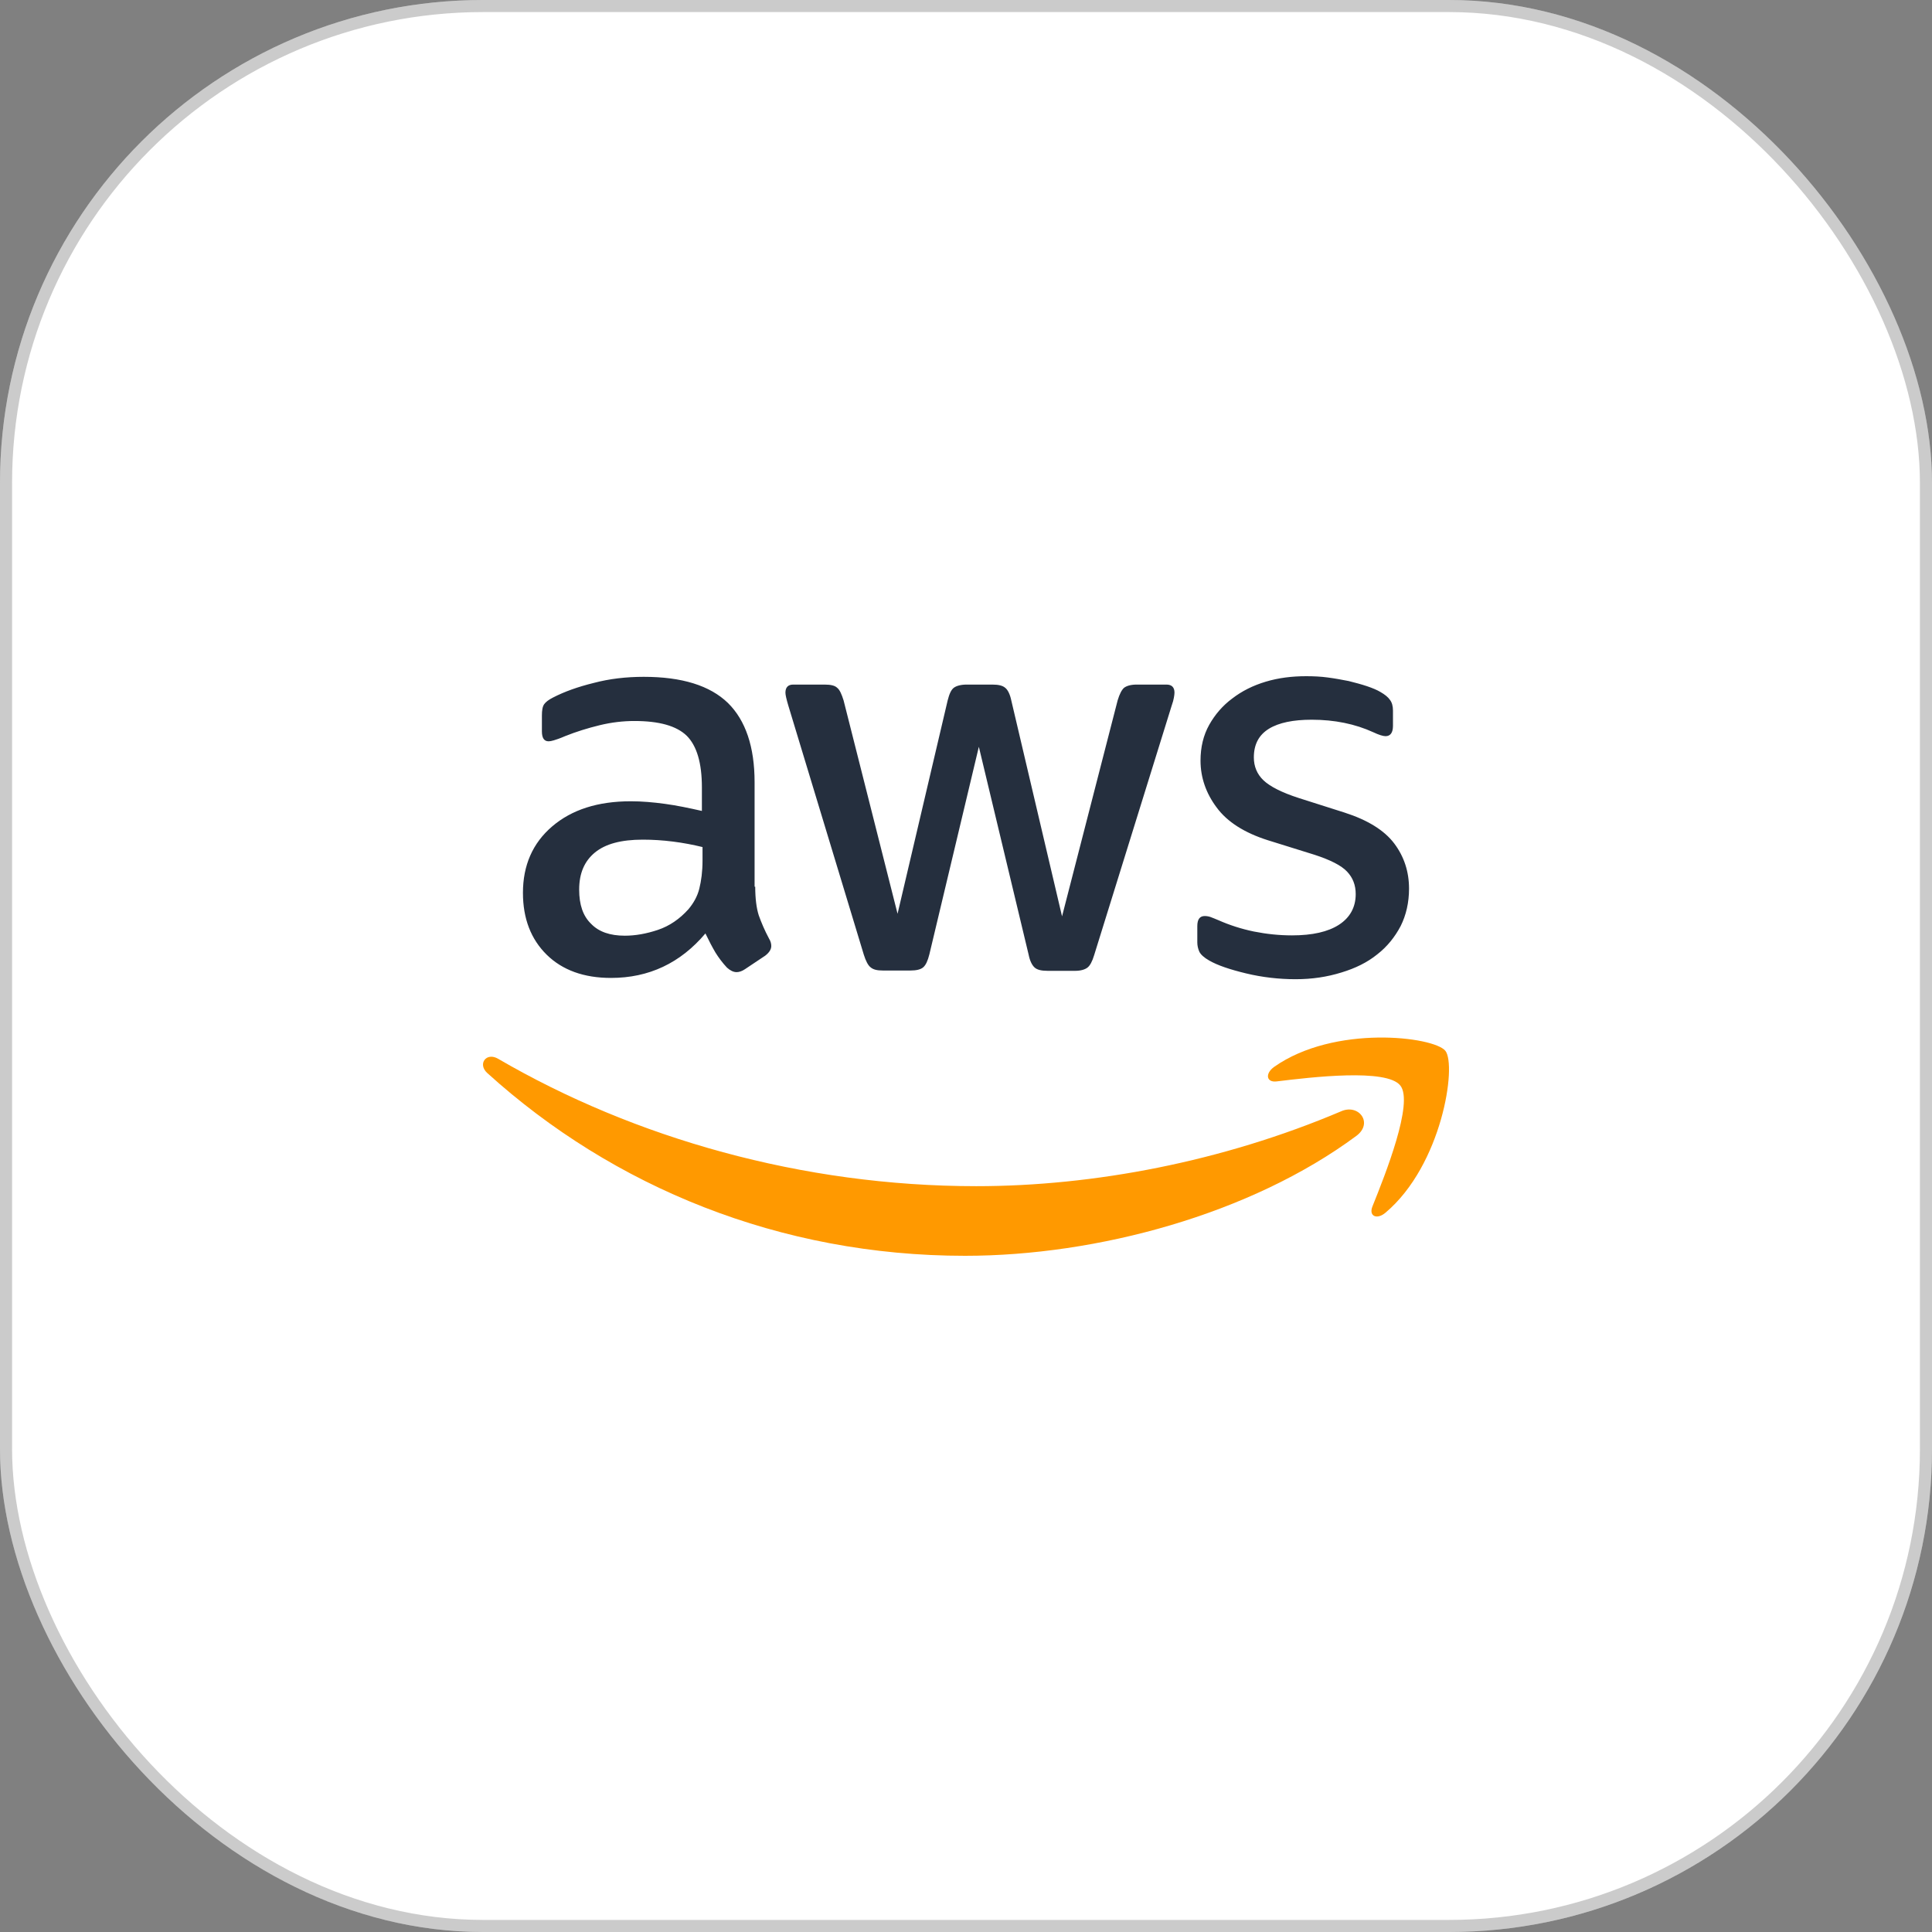
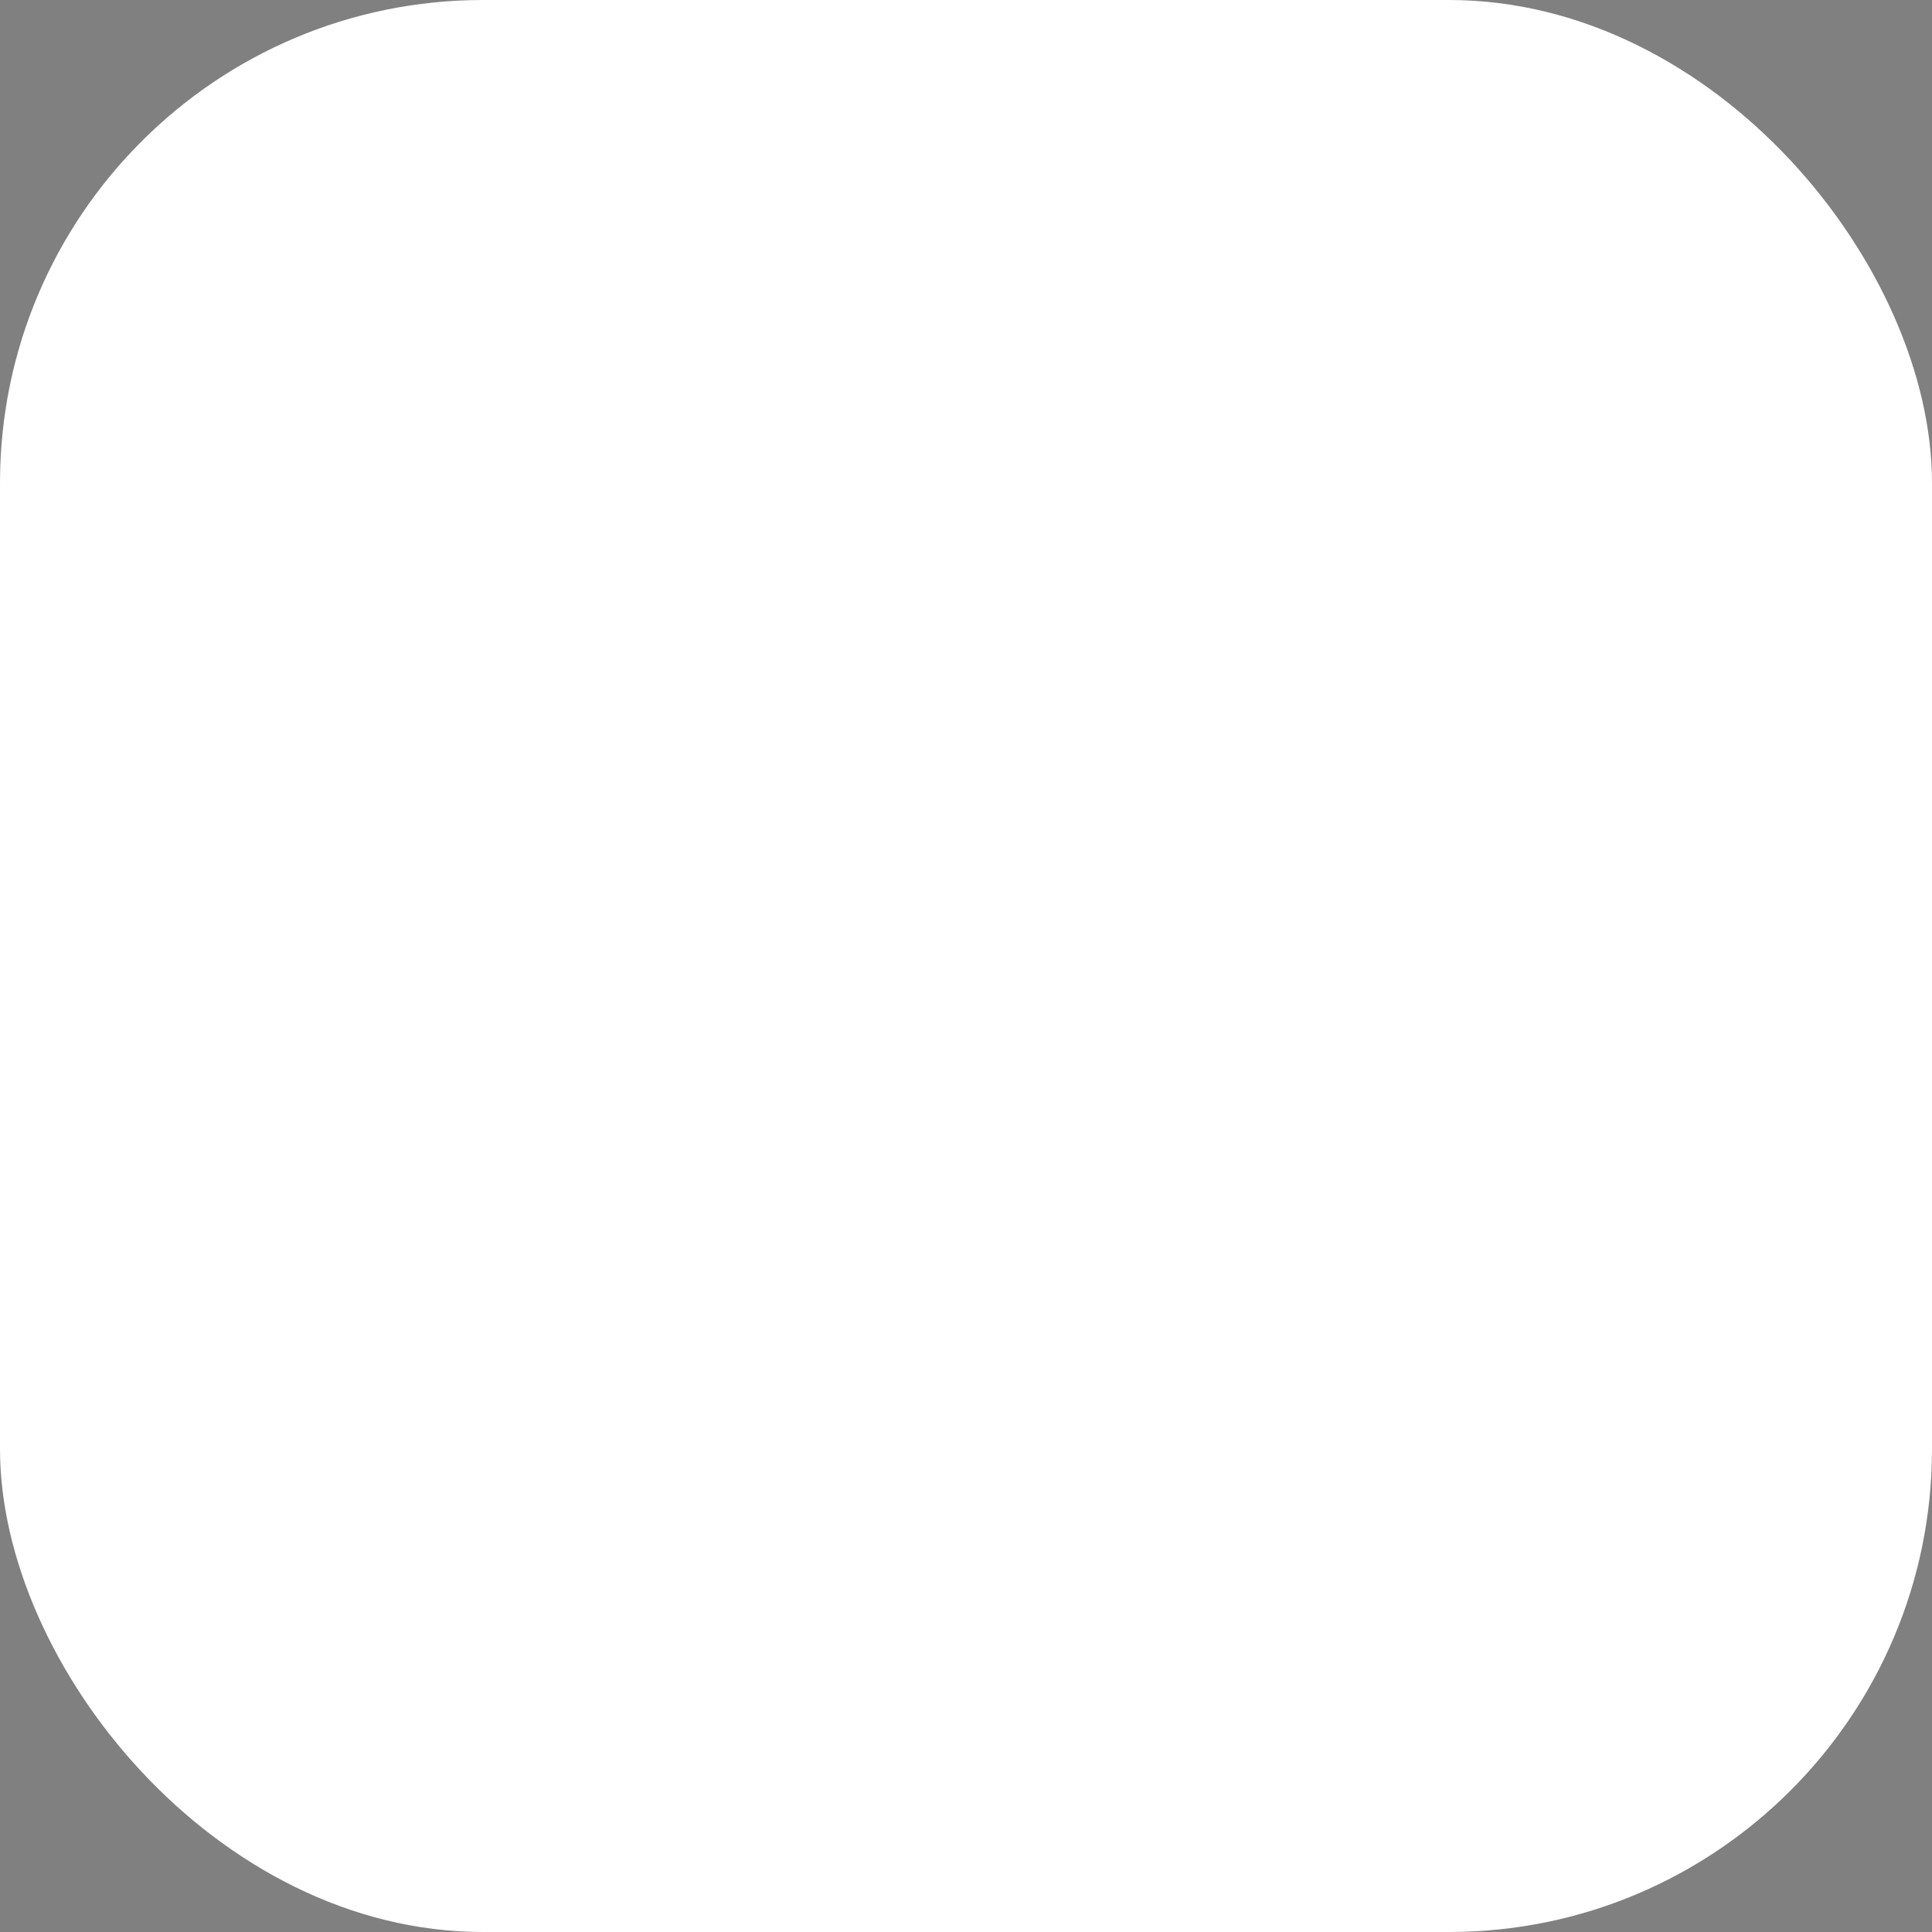
<svg xmlns="http://www.w3.org/2000/svg" width="80" height="80" viewBox="0 0 80 80" fill="none">
  <rect x="0" y="0" width="80" height="80" fill="#808080" stroke="none" />
  <rect width="80" height="80" rx="20" fill="white" />
-   <rect x="0.25" y="0.25" width="79.5" height="79.5" rx="19.75" stroke="#323232" stroke-opacity="0.25" stroke-width="0.5" />
  <g clip-path="url(#clip0_637_20)">
-     <path fill-rule="evenodd" clip-rule="evenodd" d="M31.272 36.716C31.272 37.21 31.325 37.611 31.419 37.904C31.525 38.198 31.658 38.518 31.844 38.865C31.911 38.972 31.937 39.079 31.937 39.172C31.937 39.306 31.858 39.439 31.685 39.573L30.846 40.133C30.727 40.214 30.607 40.254 30.501 40.254C30.368 40.254 30.235 40.187 30.102 40.067C29.915 39.867 29.756 39.653 29.623 39.439C29.49 39.212 29.357 38.959 29.21 38.652C28.172 39.88 26.869 40.494 25.299 40.494C24.181 40.494 23.29 40.173 22.638 39.533C21.986 38.892 21.654 38.038 21.654 36.97C21.654 35.835 22.053 34.914 22.864 34.22C23.676 33.526 24.754 33.179 26.124 33.179C26.576 33.179 27.042 33.219 27.534 33.286C28.026 33.352 28.532 33.459 29.064 33.579V32.605C29.064 31.59 28.851 30.883 28.439 30.469C28.013 30.055 27.294 29.855 26.27 29.855C25.805 29.855 25.326 29.909 24.833 30.029C24.341 30.149 23.862 30.296 23.397 30.483C23.184 30.576 23.024 30.629 22.931 30.656C22.838 30.683 22.771 30.696 22.718 30.696C22.532 30.696 22.439 30.562 22.439 30.282V29.628C22.439 29.415 22.465 29.255 22.532 29.161C22.598 29.068 22.718 28.974 22.904 28.881C23.37 28.64 23.929 28.44 24.581 28.28C25.233 28.107 25.924 28.026 26.656 28.026C28.239 28.026 29.397 28.387 30.142 29.108C30.873 29.828 31.246 30.923 31.246 32.391V36.716H31.272L31.272 36.716ZM25.871 38.745C26.31 38.745 26.762 38.665 27.241 38.505C27.72 38.345 28.146 38.051 28.505 37.651C28.718 37.397 28.878 37.117 28.957 36.797C29.037 36.476 29.09 36.089 29.09 35.635V35.075C28.705 34.981 28.292 34.901 27.867 34.848C27.441 34.794 27.029 34.768 26.616 34.768C25.725 34.768 25.073 34.941 24.634 35.301C24.195 35.662 23.982 36.169 23.982 36.837C23.982 37.464 24.142 37.931 24.474 38.251C24.794 38.585 25.259 38.745 25.871 38.745L25.871 38.745ZM36.554 40.187C36.314 40.187 36.155 40.147 36.048 40.053C35.942 39.973 35.849 39.786 35.769 39.533L32.642 29.215C32.563 28.948 32.523 28.774 32.523 28.681C32.523 28.467 32.629 28.347 32.842 28.347H34.146C34.398 28.347 34.572 28.387 34.665 28.48C34.771 28.561 34.851 28.747 34.931 29.001L37.166 37.837L39.241 29.001C39.308 28.734 39.387 28.561 39.494 28.48C39.6 28.4 39.786 28.347 40.026 28.347H41.09C41.343 28.347 41.516 28.387 41.623 28.48C41.729 28.561 41.822 28.747 41.875 29.001L43.977 37.944L46.279 29.001C46.358 28.734 46.452 28.561 46.545 28.48C46.651 28.4 46.824 28.347 47.064 28.347H48.301C48.514 28.347 48.633 28.454 48.633 28.681C48.633 28.747 48.62 28.814 48.607 28.894C48.593 28.974 48.567 29.081 48.514 29.228L45.308 39.546C45.228 39.813 45.135 39.986 45.028 40.067C44.922 40.147 44.749 40.2 44.523 40.2H43.379C43.126 40.2 42.953 40.16 42.846 40.067C42.74 39.973 42.647 39.8 42.594 39.533L40.532 30.923L38.483 39.519C38.416 39.786 38.336 39.96 38.23 40.053C38.123 40.147 37.937 40.187 37.698 40.187H36.554H36.554ZM53.649 40.547C52.957 40.547 52.265 40.467 51.6 40.307C50.935 40.147 50.416 39.973 50.07 39.773C49.857 39.653 49.711 39.519 49.658 39.399C49.605 39.279 49.578 39.146 49.578 39.026V38.345C49.578 38.064 49.684 37.931 49.884 37.931C49.964 37.931 50.044 37.944 50.123 37.971C50.203 37.998 50.323 38.051 50.456 38.105C50.908 38.305 51.4 38.465 51.919 38.572C52.452 38.678 52.97 38.732 53.502 38.732C54.34 38.732 54.992 38.585 55.445 38.291C55.897 37.998 56.137 37.57 56.137 37.023C56.137 36.649 56.017 36.342 55.777 36.089C55.538 35.835 55.086 35.608 54.434 35.395L52.505 34.794C51.534 34.487 50.815 34.033 50.376 33.432C49.937 32.845 49.711 32.191 49.711 31.497C49.711 30.936 49.831 30.443 50.07 30.015C50.31 29.588 50.629 29.215 51.028 28.921C51.427 28.614 51.88 28.387 52.412 28.227C52.944 28.067 53.503 28 54.088 28C54.381 28 54.687 28.013 54.979 28.053C55.285 28.093 55.565 28.146 55.844 28.2C56.11 28.267 56.363 28.333 56.602 28.413C56.842 28.494 57.028 28.574 57.161 28.654C57.347 28.761 57.48 28.867 57.56 28.987C57.64 29.094 57.68 29.241 57.68 29.428V30.055C57.68 30.336 57.574 30.483 57.374 30.483C57.267 30.483 57.094 30.429 56.868 30.322C56.11 29.975 55.258 29.802 54.314 29.802C53.556 29.802 52.957 29.922 52.545 30.175C52.132 30.429 51.919 30.816 51.919 31.363C51.919 31.737 52.052 32.057 52.318 32.311C52.584 32.565 53.077 32.818 53.782 33.045L55.671 33.646C56.629 33.953 57.321 34.38 57.733 34.927C58.145 35.475 58.345 36.102 58.345 36.796C58.345 37.37 58.225 37.891 57.999 38.344C57.76 38.798 57.441 39.199 57.028 39.519C56.616 39.853 56.123 40.093 55.551 40.267C54.953 40.453 54.328 40.547 53.649 40.547L53.649 40.547Z" fill="#252F3E" />
-     <path fill-rule="evenodd" clip-rule="evenodd" d="M56.163 47.035C51.786 50.278 45.427 52 39.96 52C32.297 52 25.392 49.157 20.177 44.432C19.765 44.058 20.137 43.551 20.63 43.844C26.27 47.128 33.228 49.117 40.425 49.117C45.281 49.117 50.616 48.102 55.525 46.02C56.256 45.686 56.882 46.501 56.163 47.035Z" fill="#FF9900" />
-     <path fill-rule="evenodd" clip-rule="evenodd" d="M57.986 44.952C57.427 44.231 54.288 44.605 52.864 44.779C52.438 44.832 52.372 44.458 52.758 44.178C55.259 42.416 59.37 42.923 59.849 43.511C60.327 44.111 59.715 48.236 57.374 50.212C57.015 50.519 56.669 50.358 56.829 49.958C57.361 48.636 58.545 45.66 57.986 44.952H57.986Z" fill="#FF9900" />
-   </g>
+     </g>
  <defs>
    <clipPath id="clip0_637_20">
-       <rect width="40" height="24" fill="white" transform="translate(20 28)" />
-     </clipPath>
+       </clipPath>
  </defs>
</svg>